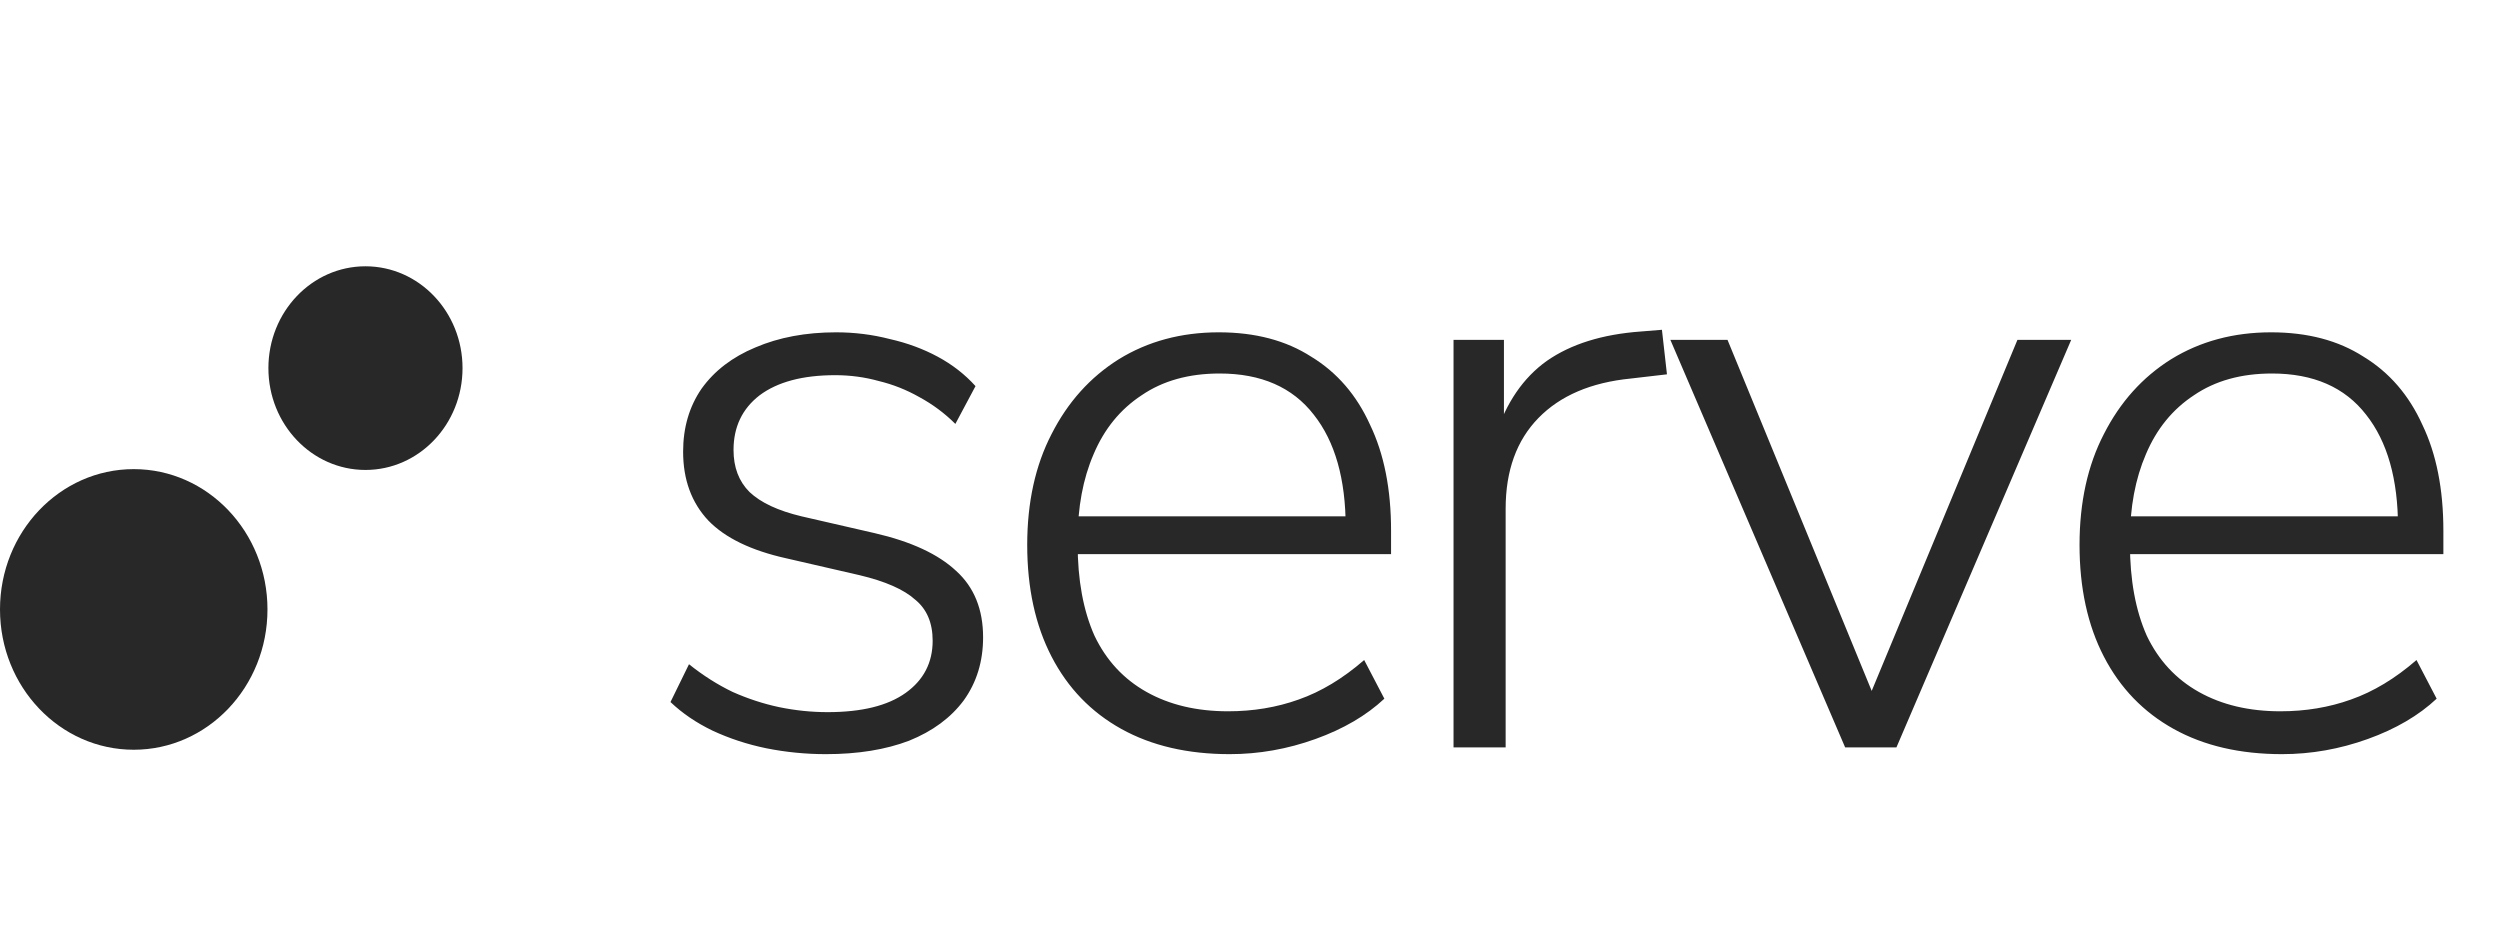
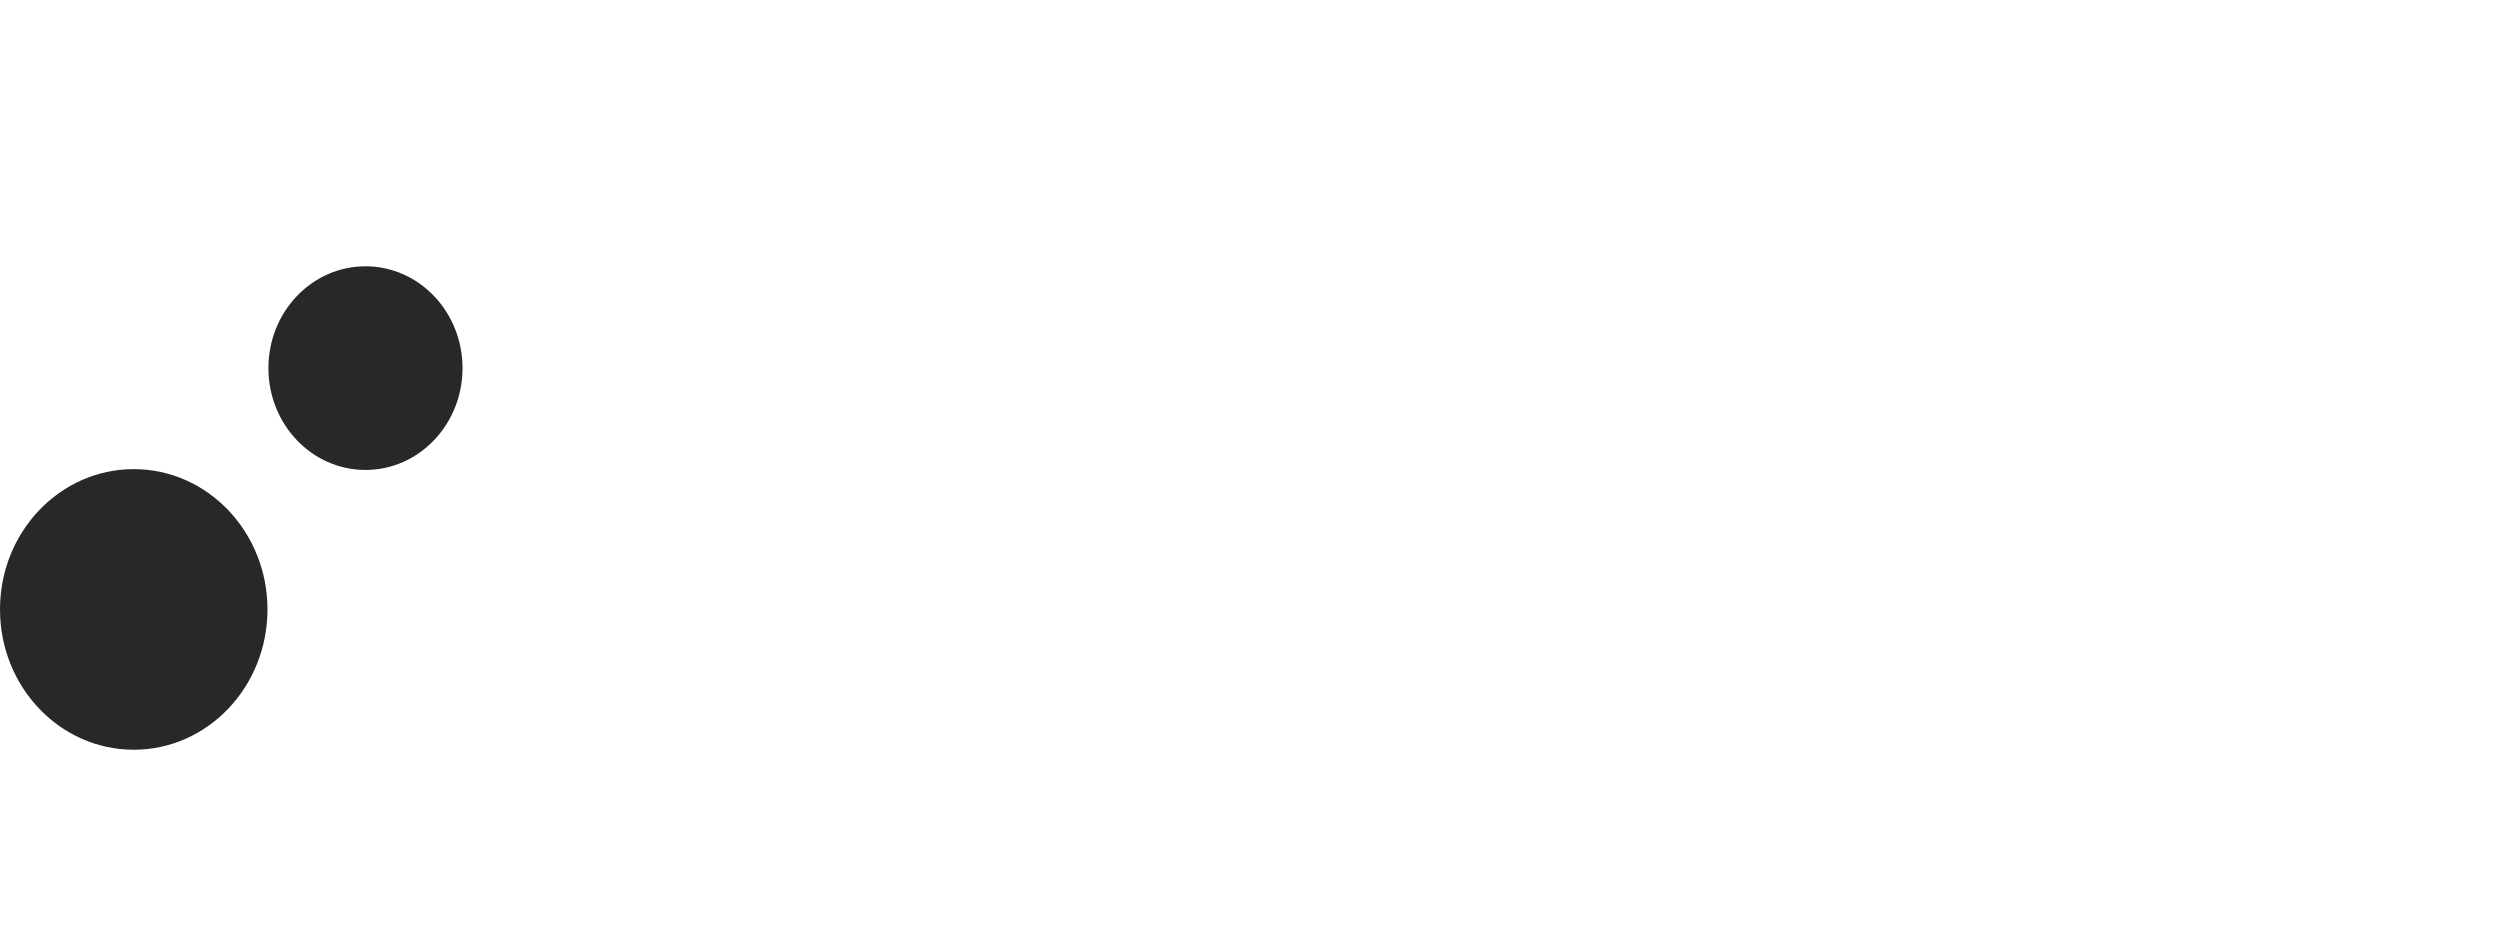
<svg xmlns="http://www.w3.org/2000/svg" width="97" height="36" viewBox="0 0 97 36" fill="none">
  <ellipse cx="5.189" cy="23.646" rx="5.444" ry="5.189" transform="rotate(-90 5.189 23.646)" fill="#282828" />
  <ellipse cx="14.18" cy="14.283" rx="3.951" ry="3.766" transform="rotate(-90 14.18 14.283)" fill="#282828" />
-   <path d="M32.047 29.261C31.264 29.261 30.493 29.185 29.732 29.033C28.993 28.881 28.298 28.652 27.645 28.348C27.015 28.044 26.472 27.674 26.015 27.239L26.733 25.772C27.276 26.207 27.841 26.566 28.428 26.848C29.015 27.109 29.613 27.305 30.221 27.435C30.852 27.566 31.482 27.631 32.112 27.631C33.438 27.631 34.449 27.381 35.144 26.881C35.84 26.381 36.187 25.707 36.187 24.86C36.187 24.164 35.959 23.631 35.503 23.262C35.068 22.871 34.351 22.555 33.351 22.317L30.515 21.664C29.145 21.36 28.135 20.871 27.483 20.197C26.831 19.502 26.505 18.611 26.505 17.524C26.505 16.589 26.744 15.774 27.222 15.079C27.722 14.383 28.417 13.851 29.308 13.481C30.221 13.09 31.264 12.894 32.438 12.894C33.155 12.894 33.851 12.981 34.525 13.155C35.199 13.307 35.818 13.536 36.383 13.84C36.948 14.144 37.437 14.524 37.85 14.981L37.068 16.448C36.655 16.035 36.187 15.687 35.666 15.405C35.166 15.122 34.644 14.916 34.101 14.785C33.557 14.633 32.992 14.557 32.406 14.557C31.145 14.557 30.167 14.818 29.471 15.339C28.797 15.861 28.461 16.567 28.461 17.459C28.461 18.133 28.667 18.676 29.08 19.089C29.515 19.502 30.189 19.817 31.101 20.034L33.938 20.686C35.351 21.012 36.405 21.501 37.1 22.153C37.796 22.784 38.144 23.642 38.144 24.729C38.144 25.664 37.894 26.479 37.394 27.174C36.894 27.848 36.187 28.37 35.275 28.739C34.362 29.087 33.286 29.261 32.047 29.261ZM47.714 29.261C46.084 29.261 44.682 28.935 43.508 28.283C42.334 27.631 41.432 26.696 40.802 25.479C40.172 24.262 39.856 22.816 39.856 21.143C39.856 19.491 40.172 18.056 40.802 16.839C41.432 15.6 42.302 14.633 43.41 13.938C44.54 13.242 45.834 12.894 47.29 12.894C48.703 12.894 49.898 13.21 50.876 13.84C51.876 14.448 52.637 15.329 53.158 16.481C53.702 17.611 53.973 18.98 53.973 20.588V21.501H41.291V20.034H52.734L52.213 20.458C52.213 18.589 51.8 17.133 50.974 16.089C50.148 15.024 48.931 14.492 47.322 14.492C46.127 14.492 45.116 14.774 44.291 15.339C43.465 15.883 42.845 16.644 42.432 17.622C42.019 18.578 41.813 19.686 41.813 20.947V21.11C41.813 22.501 42.03 23.686 42.465 24.664C42.921 25.62 43.595 26.348 44.486 26.848C45.377 27.348 46.431 27.598 47.648 27.598C48.627 27.598 49.539 27.446 50.387 27.142C51.257 26.837 52.104 26.327 52.93 25.609L53.713 27.109C53.017 27.761 52.126 28.283 51.039 28.674C49.953 29.065 48.844 29.261 47.714 29.261ZM56.397 29V13.188H58.353V16.904H58.027C58.44 15.622 59.103 14.655 60.016 14.003C60.951 13.351 62.168 12.97 63.668 12.862L64.483 12.796L64.678 14.524L63.276 14.687C61.733 14.84 60.538 15.35 59.69 16.22C58.842 17.089 58.419 18.263 58.419 19.741V29H56.397ZM71.592 29L64.811 13.188H67.028L73.027 27.794H72.212L78.276 13.188H80.362L73.581 29H71.592ZM88.543 29.261C86.913 29.261 85.511 28.935 84.338 28.283C83.164 27.631 82.262 26.696 81.632 25.479C81.001 24.262 80.686 22.816 80.686 21.143C80.686 19.491 81.001 18.056 81.632 16.839C82.262 15.6 83.131 14.633 84.24 13.938C85.37 13.242 86.663 12.894 88.12 12.894C89.532 12.894 90.728 13.21 91.706 13.84C92.706 14.448 93.466 15.329 93.988 16.481C94.531 17.611 94.803 18.98 94.803 20.588V21.501H82.121V20.034H93.564L93.043 20.458C93.043 18.589 92.63 17.133 91.804 16.089C90.978 15.024 89.761 14.492 88.152 14.492C86.957 14.492 85.946 14.774 85.12 15.339C84.294 15.883 83.675 16.644 83.262 17.622C82.849 18.578 82.642 19.686 82.642 20.947V21.11C82.642 22.501 82.86 23.686 83.294 24.664C83.751 25.62 84.425 26.348 85.316 26.848C86.207 27.348 87.261 27.598 88.478 27.598C89.456 27.598 90.369 27.446 91.217 27.142C92.086 26.837 92.934 26.327 93.76 25.609L94.542 27.109C93.847 27.761 92.956 28.283 91.869 28.674C90.782 29.065 89.674 29.261 88.543 29.261Z" fill="#282828" />
</svg>